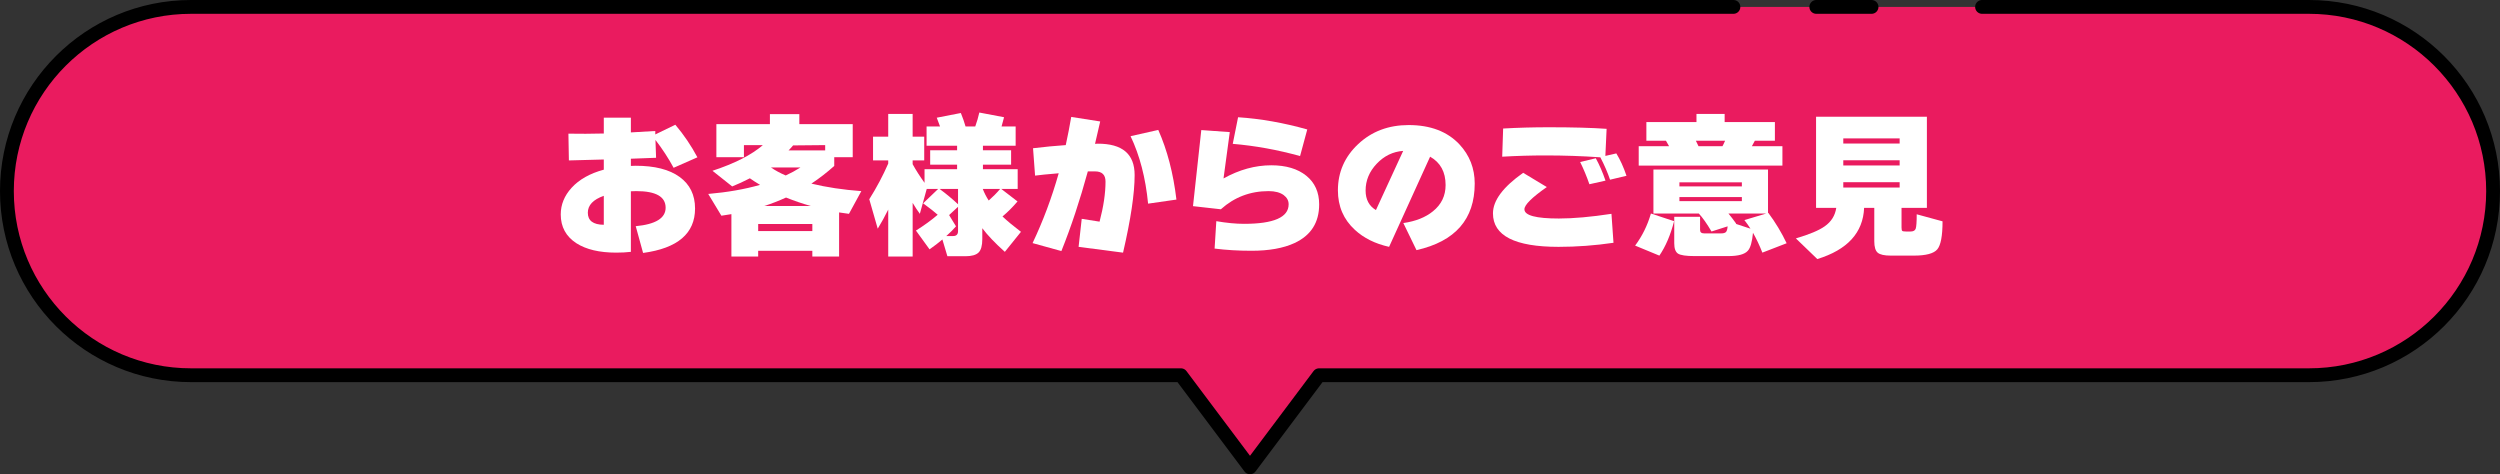
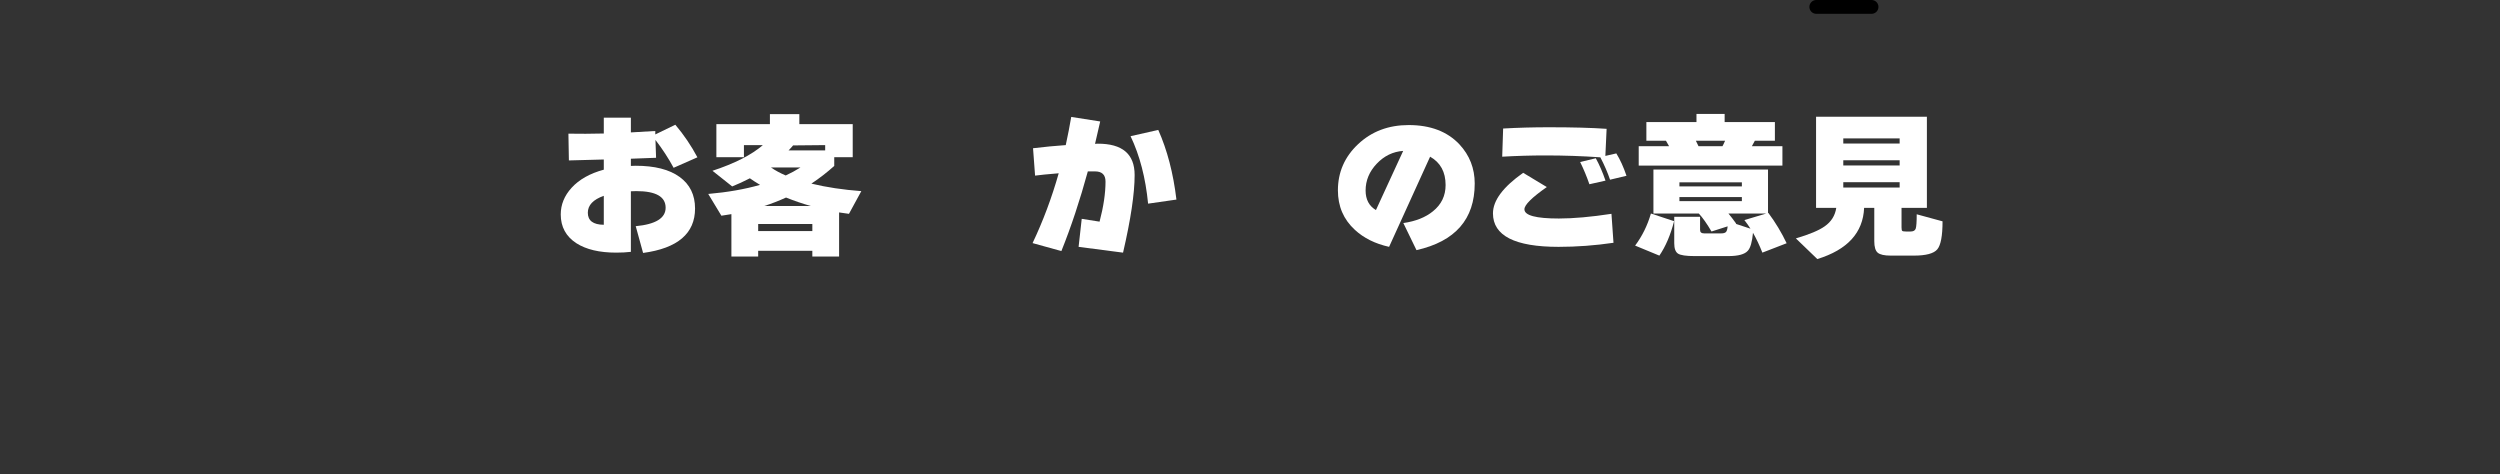
<svg xmlns="http://www.w3.org/2000/svg" viewBox="0 0 543 103">
  <rect x="0" y="0" width="543" height="103" fill="#333333" stroke="none" />
  <g>
    <g>
-       <path d="M501.5,1.5H41.5C19.409,1.5,1.5,19.409,1.5,41.5h0c0,22.091,17.909,40,40,40h215l15,20,15-20h215c22.091,0,40-17.909,40-40h0c0-22.091-17.909-40-40-40Z" fill="#ea1b5f" />
      <g>
        <path d="M151.477,34.168l-5.168,2.278c-1.111-2.062-2.426-4.08-3.944-6.052l.136,3.876c-1.542.067-3.366.136-5.474.204v1.563c.476-.022.827-.034,1.054-.034,4.125,0,7.304.81,9.537,2.432s3.349,3.904,3.349,6.851c0,5.418-3.763,8.636-11.288,9.656l-1.598-5.814c4.329-.407,6.494-1.745,6.494-4.012,0-2.402-2.12-3.604-6.358-3.604-.249,0-.646.012-1.19.035v13.157c-.975.113-2.04.17-3.196.17-3.627,0-6.506-.68-8.636-2.04-2.267-1.473-3.4-3.559-3.4-6.256,0-2.13.782-4.057,2.346-5.779,1.654-1.813,3.989-3.129,7.004-3.944v-2.21l-7.582.203-.102-5.814c2.425.046,4.986.034,7.684-.034v-3.434h5.882v3.195c1.178-.067,2.946-.17,5.304-.306v.748l4.352-2.108c1.858,2.199,3.456,4.557,4.794,7.072ZM131.144,48.822v-6.29c-2.312.815-3.468,2.04-3.468,3.672,0,1.723,1.156,2.596,3.468,2.618Z" fill="#fff" />
        <path d="M182.253,55.725h-5.814v-1.258h-11.764v1.258h-5.814v-9.215c-.635.114-1.36.228-2.176.341l-2.856-4.727c4.17-.362,7.922-1.02,11.254-1.972-.907-.544-1.644-1.02-2.21-1.428-1.315.68-2.596,1.27-3.842,1.768l-4.284-3.4c4.828-1.586,8.477-3.444,10.948-5.575h-4.114v2.618h-5.984v-7.175h11.628v-2.176h6.392v2.176h11.594v7.175h-4.012v1.903c-1.564,1.405-3.219,2.687-4.964,3.843,3.286.793,6.902,1.337,10.846,1.631l-2.686,4.931c-.907-.113-1.621-.216-2.142-.306v9.588ZM176.44,50.183v-1.53h-11.764v1.53h11.764ZM166.001,44.742h10.098c-1.768-.498-3.559-1.11-5.372-1.836-1.542.703-3.117,1.315-4.726,1.836ZM170.659,38.112c1.088-.498,2.153-1.076,3.196-1.734h-6.392c.906.636,1.972,1.213,3.196,1.734ZM171.272,32.672h7.956v-1.155l-6.97.067c-.317.386-.646.748-.986,1.088Z" fill="#fff" />
-         <path d="M192.922,45.524c-.703,1.428-1.462,2.811-2.278,4.147l-1.836-6.392c1.632-2.606,3.003-5.19,4.114-7.752v-.681h-3.298v-5.168h3.298v-4.93h5.304v4.93h2.516v5.168h-2.516v.816c.725,1.315,1.586,2.664,2.584,4.046v-2.958h7.072v-.985h-5.848v-3.128h5.848v-.986h-6.63v-4.182h2.924c-.159-.453-.397-1.088-.714-1.904l5.236-1.02c.408.997.748,1.972,1.02,2.924h2.108c.362-.998.657-2.006.884-3.026l5.372,1.02c-.204.793-.386,1.461-.544,2.006h3.06v4.182h-7.106v.986h6.12v3.128h-6.12v.985h7.548v4.284h-3.57l3.536,2.72c-1.043,1.225-2.131,2.312-3.264,3.265,1.088,1.02,2.425,2.131,4.012,3.332l-3.502,4.352c-2.131-1.903-3.763-3.615-4.896-5.134v2.38c0,1.405-.272,2.374-.816,2.907-.544.532-1.496.799-2.856.799h-3.91l-1.088-3.638c-.794.68-1.723,1.394-2.788,2.142l-2.958-4.08c1.813-1.133,3.388-2.277,4.726-3.434-.771-.68-1.825-1.508-3.162-2.482l3.264-3.128h-2.482l-1.496,5.406c-.522-.702-1.043-1.496-1.564-2.38v11.662h-5.304v-10.2ZM204.074,41.036c1.45,1.065,2.788,2.176,4.012,3.332v-3.332h-4.012ZM207.644,49.162c-.544.635-1.247,1.338-2.108,2.108h1.462c.725,0,1.088-.352,1.088-1.054v-5.305l-1.938,1.803,1.496,2.447ZM213.458,41.036c.34.884.77,1.723,1.292,2.517.929-.816,1.756-1.654,2.482-2.517h-3.774Z" fill="#fff" />
        <path d="M246.442,38.01c0,4.013-.839,9.635-2.516,16.864l-9.656-1.258.68-6.086,3.876.612c.861-3.265,1.292-6.166,1.292-8.704,0-1.474-.76-2.21-2.278-2.21h-1.564c-1.723,6.302-3.638,12.07-5.746,17.306l-6.256-1.733c2.266-4.761,4.159-9.815,5.678-15.164-2.448.203-4.16.373-5.134.51l-.442-5.95c2.448-.294,4.816-.521,7.106-.68.453-2.085.85-4.126,1.19-6.12l6.29.986c-.34,1.563-.714,3.185-1.122,4.861l.578-.034c5.349-.022,8.024,2.244,8.024,6.8ZM255.52,43.348l-6.154.885c-.544-5.599-1.813-10.483-3.808-14.654l6.018-1.359c1.949,4.374,3.264,9.418,3.944,15.129Z" fill="#fff" />
-         <path d="M286.522,44.402c0,3.943-1.791,6.744-5.373,8.398-2.402,1.109-5.508,1.666-9.315,1.666-2.856,0-5.531-.159-8.024-.477l.374-5.95c2.244.386,4.25.578,6.018.578,6.459,0,9.69-1.416,9.69-4.25,0-.793-.363-1.462-1.088-2.006-.793-.566-1.881-.851-3.264-.851-3.99,0-7.446,1.315-10.37,3.944l-6.052-.68,1.802-16.524,6.188.442-1.36,10.063c3.422-1.903,6.879-2.856,10.37-2.856,3.195,0,5.729.754,7.6,2.261,1.869,1.508,2.805,3.587,2.805,6.239ZM283.938,28.116l-1.564,5.78c-4.896-1.36-9.77-2.244-14.62-2.652l1.156-5.779c4.872.317,9.882,1.201,15.028,2.651Z" fill="#fff" />
        <path d="M320.307,39.881c0,7.729-4.216,12.545-12.648,14.449l-2.856-5.882c2.675-.386,4.816-1.235,6.426-2.55,1.836-1.474,2.754-3.377,2.754-5.712,0-2.833-1.121-4.885-3.365-6.154l-8.908,19.584c-3.038-.68-5.519-1.915-7.446-3.706-2.448-2.244-3.672-5.1-3.672-8.568,0-3.943,1.468-7.293,4.403-10.047,2.935-2.754,6.59-4.131,10.965-4.131,4.714,0,8.386,1.395,11.016,4.182,2.222,2.381,3.332,5.226,3.332,8.535ZM304.769,32.774c-2.222.159-4.137,1.088-5.746,2.788-1.609,1.699-2.414,3.638-2.414,5.814,0,1.95.748,3.366,2.244,4.25l5.916-12.852Z" fill="#fff" />
        <path d="M350.451,52.732c-4.012.589-7.99.884-11.934.884-9.498,0-14.246-2.425-14.246-7.276,0-2.787,2.188-5.723,6.561-8.806l5.135,3.094c-3.242,2.267-4.862,3.876-4.862,4.828,0,1.338,2.493,2.006,7.479,2.006,3.174,0,6.981-.34,11.425-1.02l.441,6.29ZM353.273,38.18l-3.57.851c-.521-1.541-1.224-3.162-2.107-4.862-3.899-.272-7.854-.408-11.866-.408-3.151,0-6.302.092-9.452.273l.204-6.12c3.218-.181,6.528-.272,9.928-.272,5.168,0,9.351.113,12.546.34l-.272,5.882,2.38-.544c.838,1.359,1.575,2.981,2.21,4.861ZM348.718,39.234l-3.502.782c-.567-1.654-1.236-3.265-2.007-4.828l3.4-.816c.793,1.451,1.496,3.071,2.108,4.862Z" fill="#fff" />
        <path d="M363.612,48.04c-.77,2.992-1.836,5.485-3.196,7.481l-5.269-2.177c1.541-2.062,2.686-4.386,3.434-6.97l5.032,1.666ZM362.524,31.754c-.182-.34-.408-.736-.681-1.19h-4.25v-4.046h10.881v-1.769h6.119v1.769h10.914v4.046h-4.352c-.25.498-.465.895-.646,1.19h6.631v4.217h-31.213v-4.217h6.597ZM380.748,50.557c-.182,1.994-.556,3.298-1.122,3.91-.68.769-2.086,1.155-4.216,1.155h-7.344c-1.836,0-3.032-.176-3.587-.526-.556-.352-.833-1.105-.833-2.262v-5.746h5.609v2.856c0,.499.295.748.885.748h3.705c.521,0,.873-.107,1.055-.323.181-.215.294-.617.34-1.207l-3.502,1.122c-.998-1.7-1.916-3.003-2.754-3.91h-9.86v-9.554h24.888v9.452l.068-.034c1.541,2.062,2.867,4.262,3.978,6.596l-5.271,2.04c-.635-1.609-1.315-3.048-2.04-4.317ZM378.334,40.492v-.884h-13.565v.884h13.565ZM378.334,43.688v-.884h-13.565v.884h13.565ZM368.338,30.564c.249.498.442.895.578,1.19h5.202c.09-.136.283-.532.578-1.19h-6.358ZM377.008,48.618l3.196,1.054c-.431-.68-.873-1.303-1.326-1.869l4.76-1.429h-8.227c.498.59,1.065,1.326,1.7,2.21l-.102.034Z" fill="#fff" />
        <path d="M404.886,45.15c-.227,5.394-3.616,9.1-10.166,11.118l-4.658-4.488c2.924-.861,5.009-1.733,6.256-2.618,1.428-.997,2.267-2.334,2.517-4.012h-4.387v-19.788h24.072v19.788h-5.508v4.25c0,.408.051.657.153.748.102.091.368.136.799.136h1.02c.589,0,.957-.204,1.105-.612.146-.408.221-1.45.221-3.128l5.61,1.53c0,3.15-.38,5.18-1.14,6.086s-2.453,1.36-5.083,1.36h-5.031c-1.383,0-2.324-.21-2.822-.629-.499-.42-.748-1.253-.748-2.499v-7.242h-2.21ZM412.603,31.176v-1.121h-12.24v1.121h12.24ZM412.603,35.937v-1.122h-12.24v1.122h12.24ZM412.603,40.73v-1.156h-12.24v1.156h12.24Z" fill="#fff" />
      </g>
-       <path d="M376.5,1.5H41.5C19.409,1.5,1.5,19.409,1.5,41.5h0c0,22.091,17.909,40,40,40h215l15,20,15-20h215c22.091,0,40-17.909,40-40h0c0-22.091-17.909-40-40-40h-71" fill="none" stroke="#000" stroke-linecap="round" stroke-linejoin="round" stroke-width="3" />
      <line x1="406.5" y1="1.5" x2="394.5" y2="1.5" fill="none" stroke="#000" stroke-linecap="round" stroke-linejoin="round" stroke-width="3" />
    </g>
  </g>
</svg>